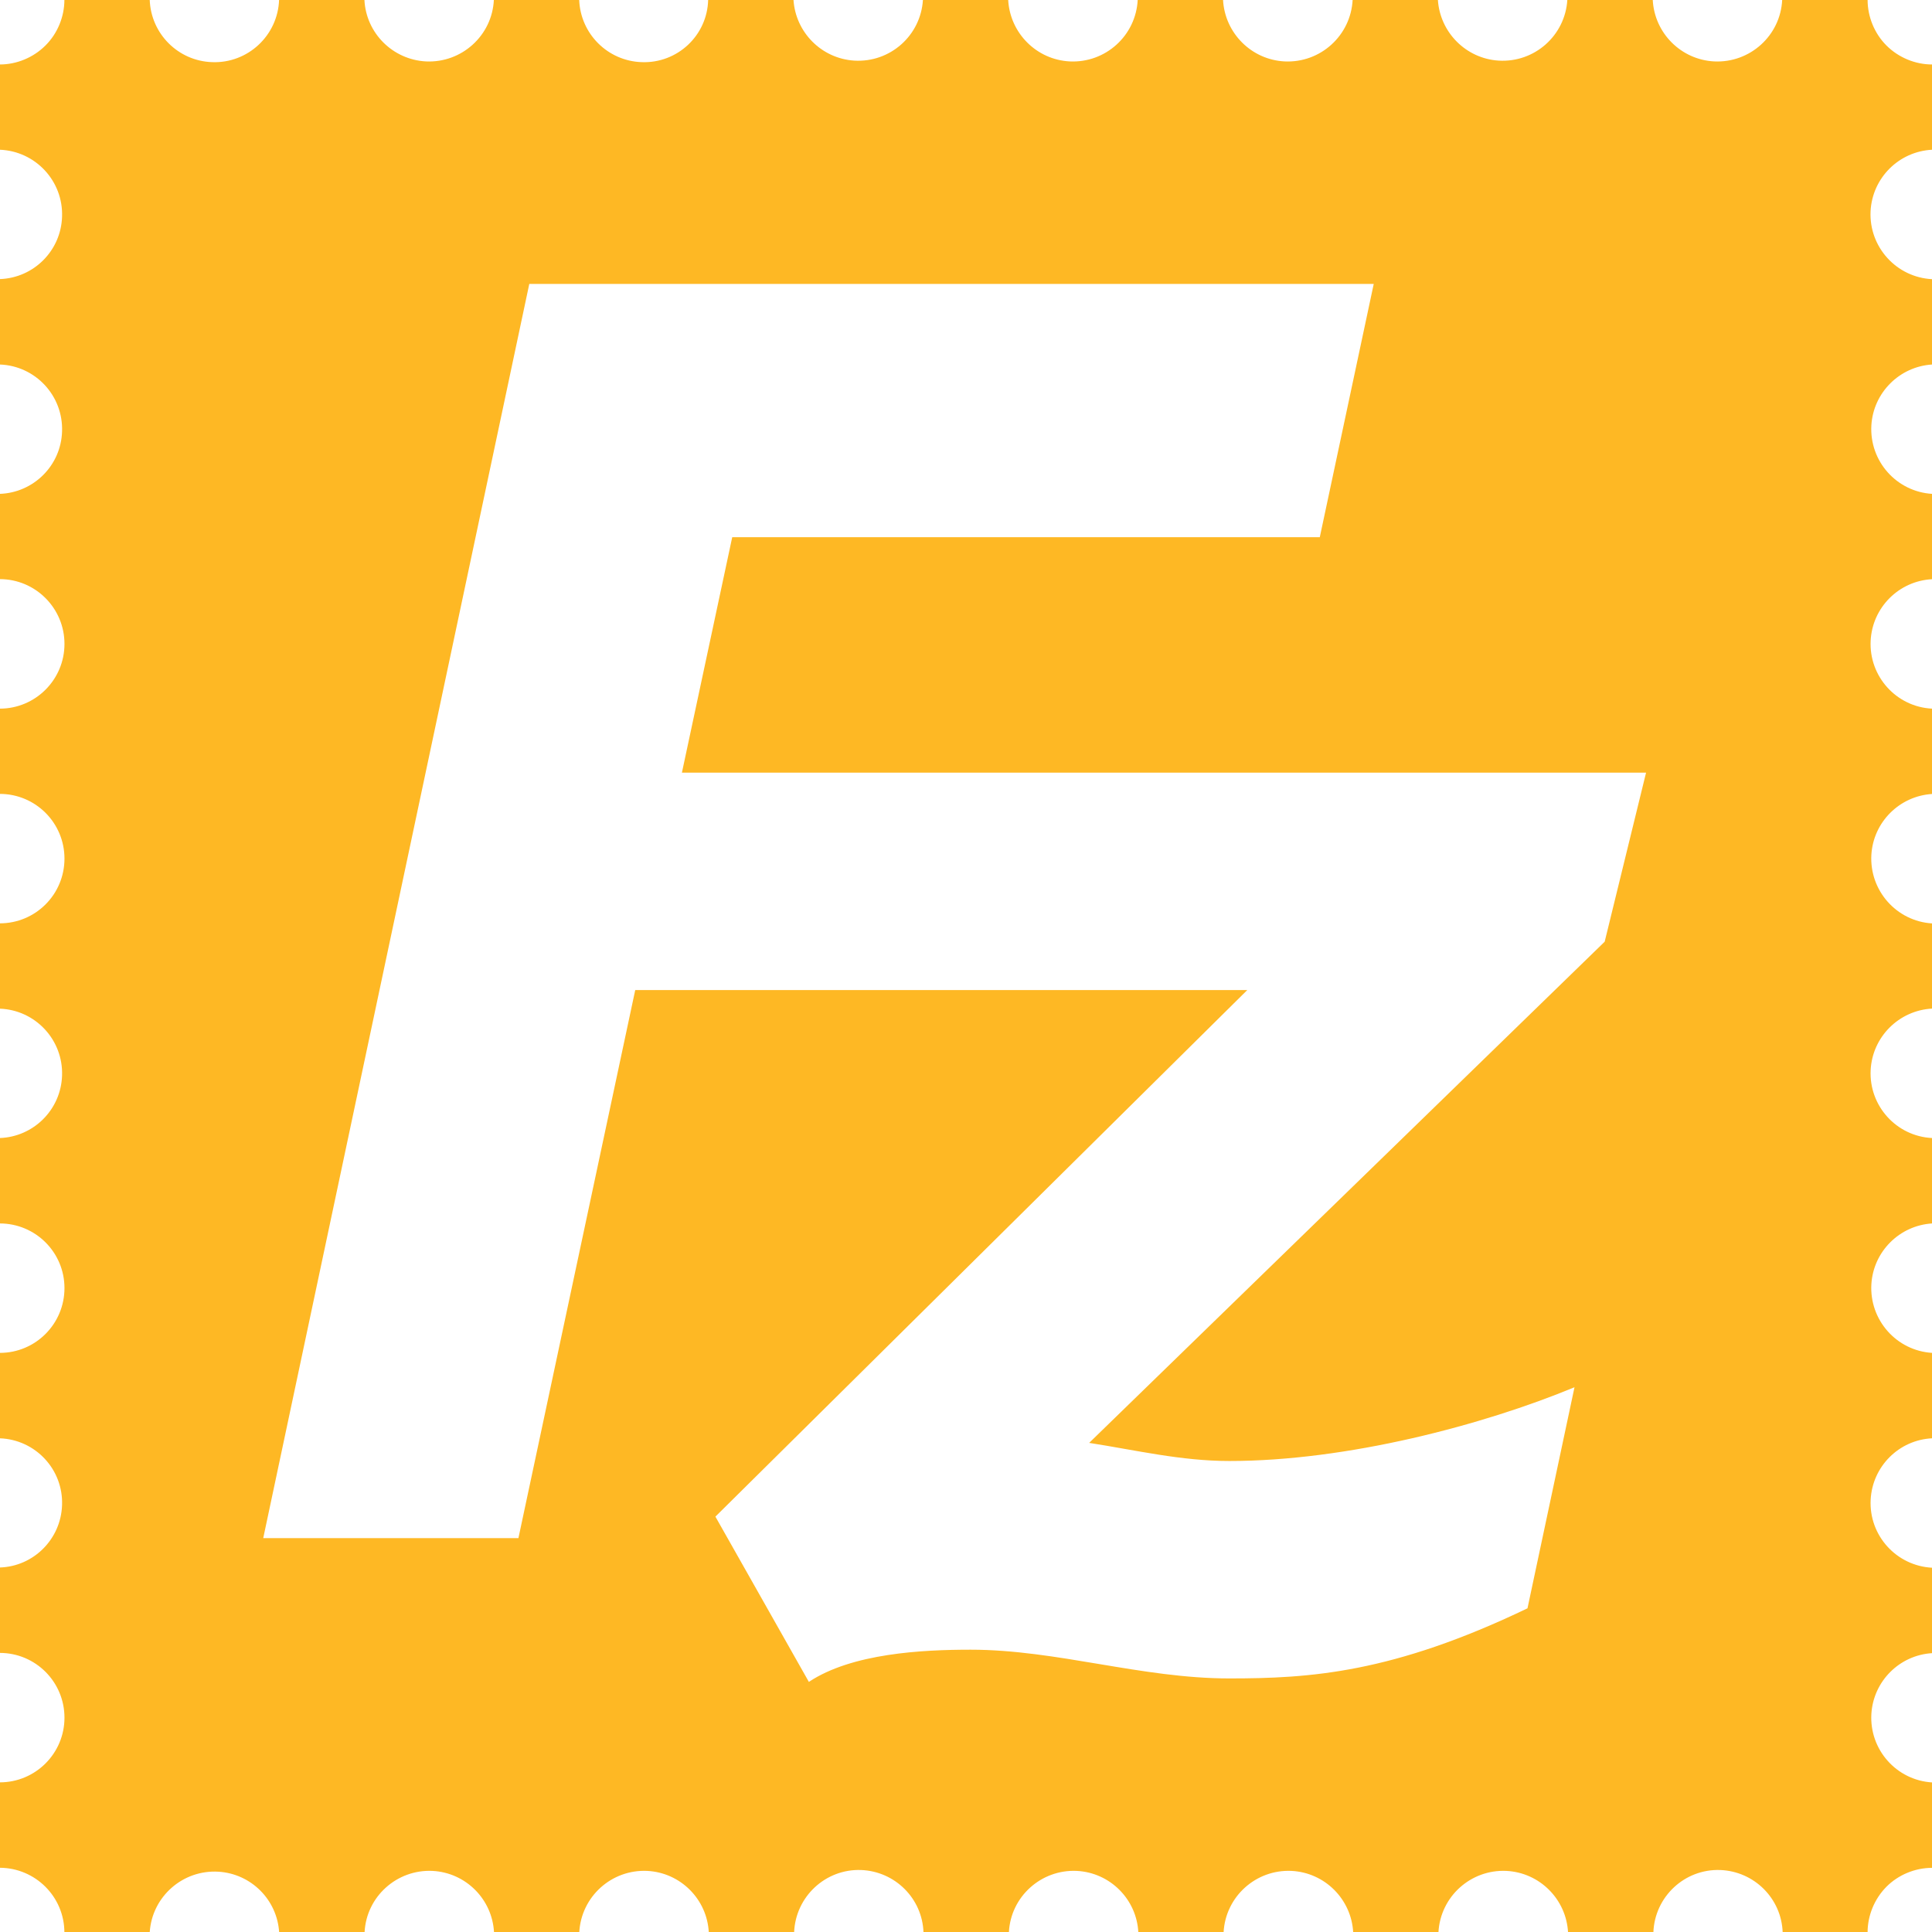
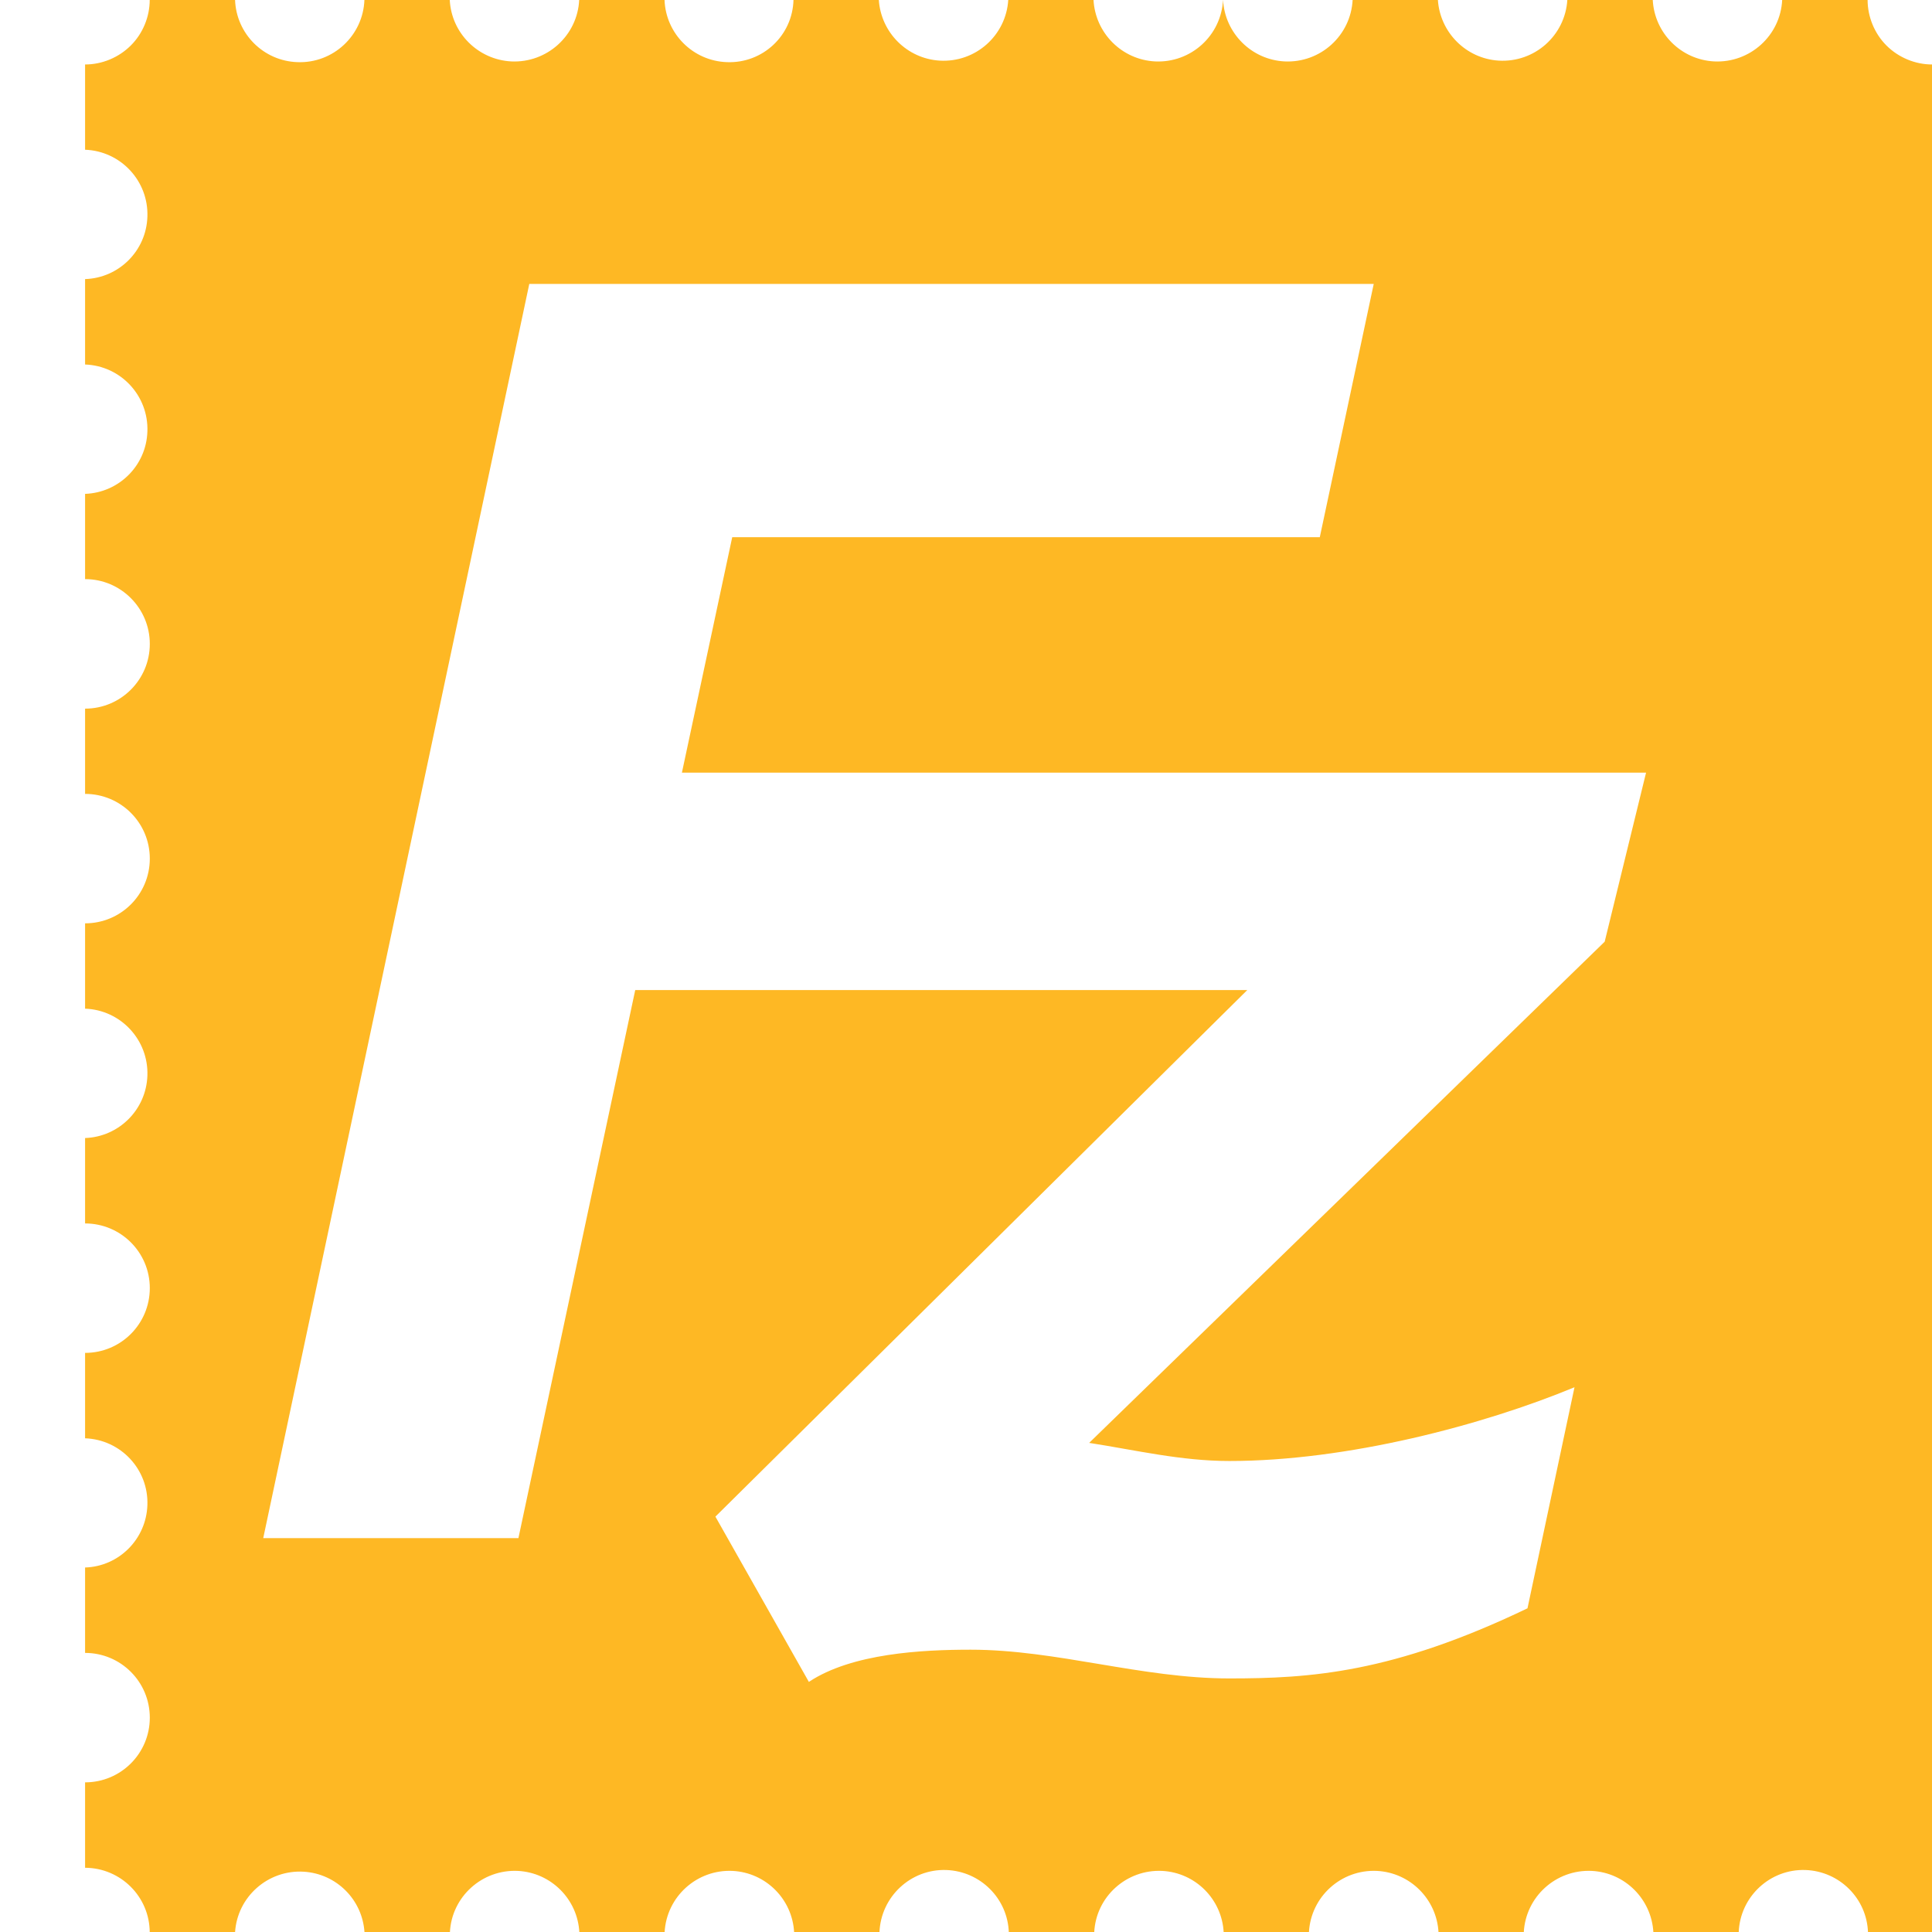
<svg xmlns="http://www.w3.org/2000/svg" fill="#feb824" viewBox="0 0 24 24">
-   <path d="m24.002 1.86v-1.059c-.212 0-.419-.087-.568-.236-.148-.148-.234-.356-.234-.567h-1.061c-.021.444-.4.786-.844.765-.413-.021-.743-.352-.764-.765h-1.061c-.027.444-.408.782-.853.755-.405-.025-.729-.35-.755-.755h-1.059c-.023.444-.4.786-.845.765-.413-.021-.743-.352-.765-.765h-1.06c-.022.444-.399.786-.844.765-.413-.021-.743-.352-.765-.765h-1.059c-.027.444-.408.782-.853.755-.405-.025-.729-.35-.755-.755h-1.06c-.011.444-.383.791-.826.774-.422-.014-.761-.353-.776-.774h-1.06c-.021.444-.4.786-.844.765-.413-.022-.744-.352-.764-.765h-1.06c-.016.444-.389.791-.832.774-.422-.014-.76-.353-.775-.774h-1.06c0 .211-.086.419-.235.567-.149.149-.356.236-.568.236v1.059c.444.017.79.389.774.832-.013.422-.352.761-.774.775v1.061c.444.016.79.388.774.832-.013.422-.352.76-.774.775v1.059c.444 0 .804.361.804.805s-.36.804-.804.804v1.059c.444 0 .804.359.804.804s-.359.804-.804.804v1.06c.444.016.79.389.774.832-.014.422-.353.76-.774.775v1.061c.444 0 .804.359.804.803 0 .445-.359.805-.804.805v1.061c.444.016.79.387.774.83-.014.422-.353.762-.774.775v1.061c.444 0 .804.359.804.805 0 .443-.359.803-.804.803v1.061c.442.002.802.359.803.803h1.06c.027-.443.41-.781.854-.754.406.025.729.348.754.754h1.061c.021-.443.4-.785.844-.764.413.021.743.352.764.764h1.059c.023-.443.4-.785.845-.764.413.021.743.352.764.764h1.06c.017-.443.389-.791.832-.775.422.016.761.354.775.775h1.061c.021-.443.4-.785.844-.764.413.021.743.352.764.764h1.059c.023-.443.4-.785.845-.764.413.021.743.352.765.764h1.059c.023-.443.4-.785.845-.764.413.021.743.352.765.764h1.06c.016-.443.388-.791.831-.775.422.016.761.354.775.775h1.055c0-.211.086-.418.235-.568.148-.148.355-.234.567-.234v-1.061c-.444-.027-.781-.408-.755-.852.025-.406.35-.73.755-.754v-1.061c-.444-.023-.786-.4-.764-.844.021-.414.351-.744.764-.764v-1.061c-.444-.027-.781-.41-.755-.854.025-.406.35-.729.755-.754v-1.061c-.444-.021-.786-.4-.764-.844.021-.412.351-.742.764-.764v-1.058c-.444-.027-.781-.41-.755-.854.025-.406.35-.729.755-.754v-1.06c-.444-.021-.786-.4-.764-.844.021-.413.351-.743.764-.764v-1.06c-.444-.027-.781-.408-.755-.853.025-.405.35-.729.755-.754v-1.06c-.444-.022-.786-.4-.765-.844.021-.413.351-.743.765-.764zm-4.068 9.838-6.404 6.226c.58.09 1.14.225 1.742.225 1.465 0 3.148-.445 4.287-.916l-.584 2.746c-1.676.805-2.701.871-3.703.871-1.095 0-2.144-.357-3.215-.357-.603 0-1.474.045-2.009.4l-1.161-2.053 6.607-6.541h-7.603l-1.451 6.808h-3.17l3.305-15.58h10.49l-.67 3.146h-7.299l-.625 2.925h11.977z" />
+   <path d="m24.002 1.86v-1.059c-.212 0-.419-.087-.568-.236-.148-.148-.234-.356-.234-.567h-1.061c-.021.444-.4.786-.844.765-.413-.021-.743-.352-.764-.765h-1.061c-.027.444-.408.782-.853.755-.405-.025-.729-.35-.755-.755h-1.059c-.023.444-.4.786-.845.765-.413-.021-.743-.352-.765-.765c-.022.444-.399.786-.844.765-.413-.021-.743-.352-.765-.765h-1.059c-.027.444-.408.782-.853.755-.405-.025-.729-.35-.755-.755h-1.06c-.011.444-.383.791-.826.774-.422-.014-.761-.353-.776-.774h-1.06c-.021.444-.4.786-.844.765-.413-.022-.744-.352-.764-.765h-1.06c-.016.444-.389.791-.832.774-.422-.014-.76-.353-.775-.774h-1.06c0 .211-.086.419-.235.567-.149.149-.356.236-.568.236v1.059c.444.017.79.389.774.832-.013.422-.352.761-.774.775v1.061c.444.016.79.388.774.832-.013.422-.352.76-.774.775v1.059c.444 0 .804.361.804.805s-.36.804-.804.804v1.059c.444 0 .804.359.804.804s-.359.804-.804.804v1.06c.444.016.79.389.774.832-.014.422-.353.76-.774.775v1.061c.444 0 .804.359.804.803 0 .445-.359.805-.804.805v1.061c.444.016.79.387.774.83-.014.422-.353.762-.774.775v1.061c.444 0 .804.359.804.805 0 .443-.359.803-.804.803v1.061c.442.002.802.359.803.803h1.06c.027-.443.41-.781.854-.754.406.025.729.348.754.754h1.061c.021-.443.4-.785.844-.764.413.021.743.352.764.764h1.059c.023-.443.4-.785.845-.764.413.021.743.352.764.764h1.06c.017-.443.389-.791.832-.775.422.016.761.354.775.775h1.061c.021-.443.4-.785.844-.764.413.021.743.352.764.764h1.059c.023-.443.4-.785.845-.764.413.021.743.352.765.764h1.059c.023-.443.4-.785.845-.764.413.021.743.352.765.764h1.06c.016-.443.388-.791.831-.775.422.016.761.354.775.775h1.055c0-.211.086-.418.235-.568.148-.148.355-.234.567-.234v-1.061c-.444-.027-.781-.408-.755-.852.025-.406.35-.73.755-.754v-1.061c-.444-.023-.786-.4-.764-.844.021-.414.351-.744.764-.764v-1.061c-.444-.027-.781-.41-.755-.854.025-.406.35-.729.755-.754v-1.061c-.444-.021-.786-.4-.764-.844.021-.412.351-.742.764-.764v-1.058c-.444-.027-.781-.41-.755-.854.025-.406.35-.729.755-.754v-1.06c-.444-.021-.786-.4-.764-.844.021-.413.351-.743.764-.764v-1.06c-.444-.027-.781-.408-.755-.853.025-.405.35-.729.755-.754v-1.06c-.444-.022-.786-.4-.765-.844.021-.413.351-.743.765-.764zm-4.068 9.838-6.404 6.226c.58.09 1.14.225 1.742.225 1.465 0 3.148-.445 4.287-.916l-.584 2.746c-1.676.805-2.701.871-3.703.871-1.095 0-2.144-.357-3.215-.357-.603 0-1.474.045-2.009.4l-1.161-2.053 6.607-6.541h-7.603l-1.451 6.808h-3.17l3.305-15.58h10.49l-.67 3.146h-7.299l-.625 2.925h11.977z" />
</svg>